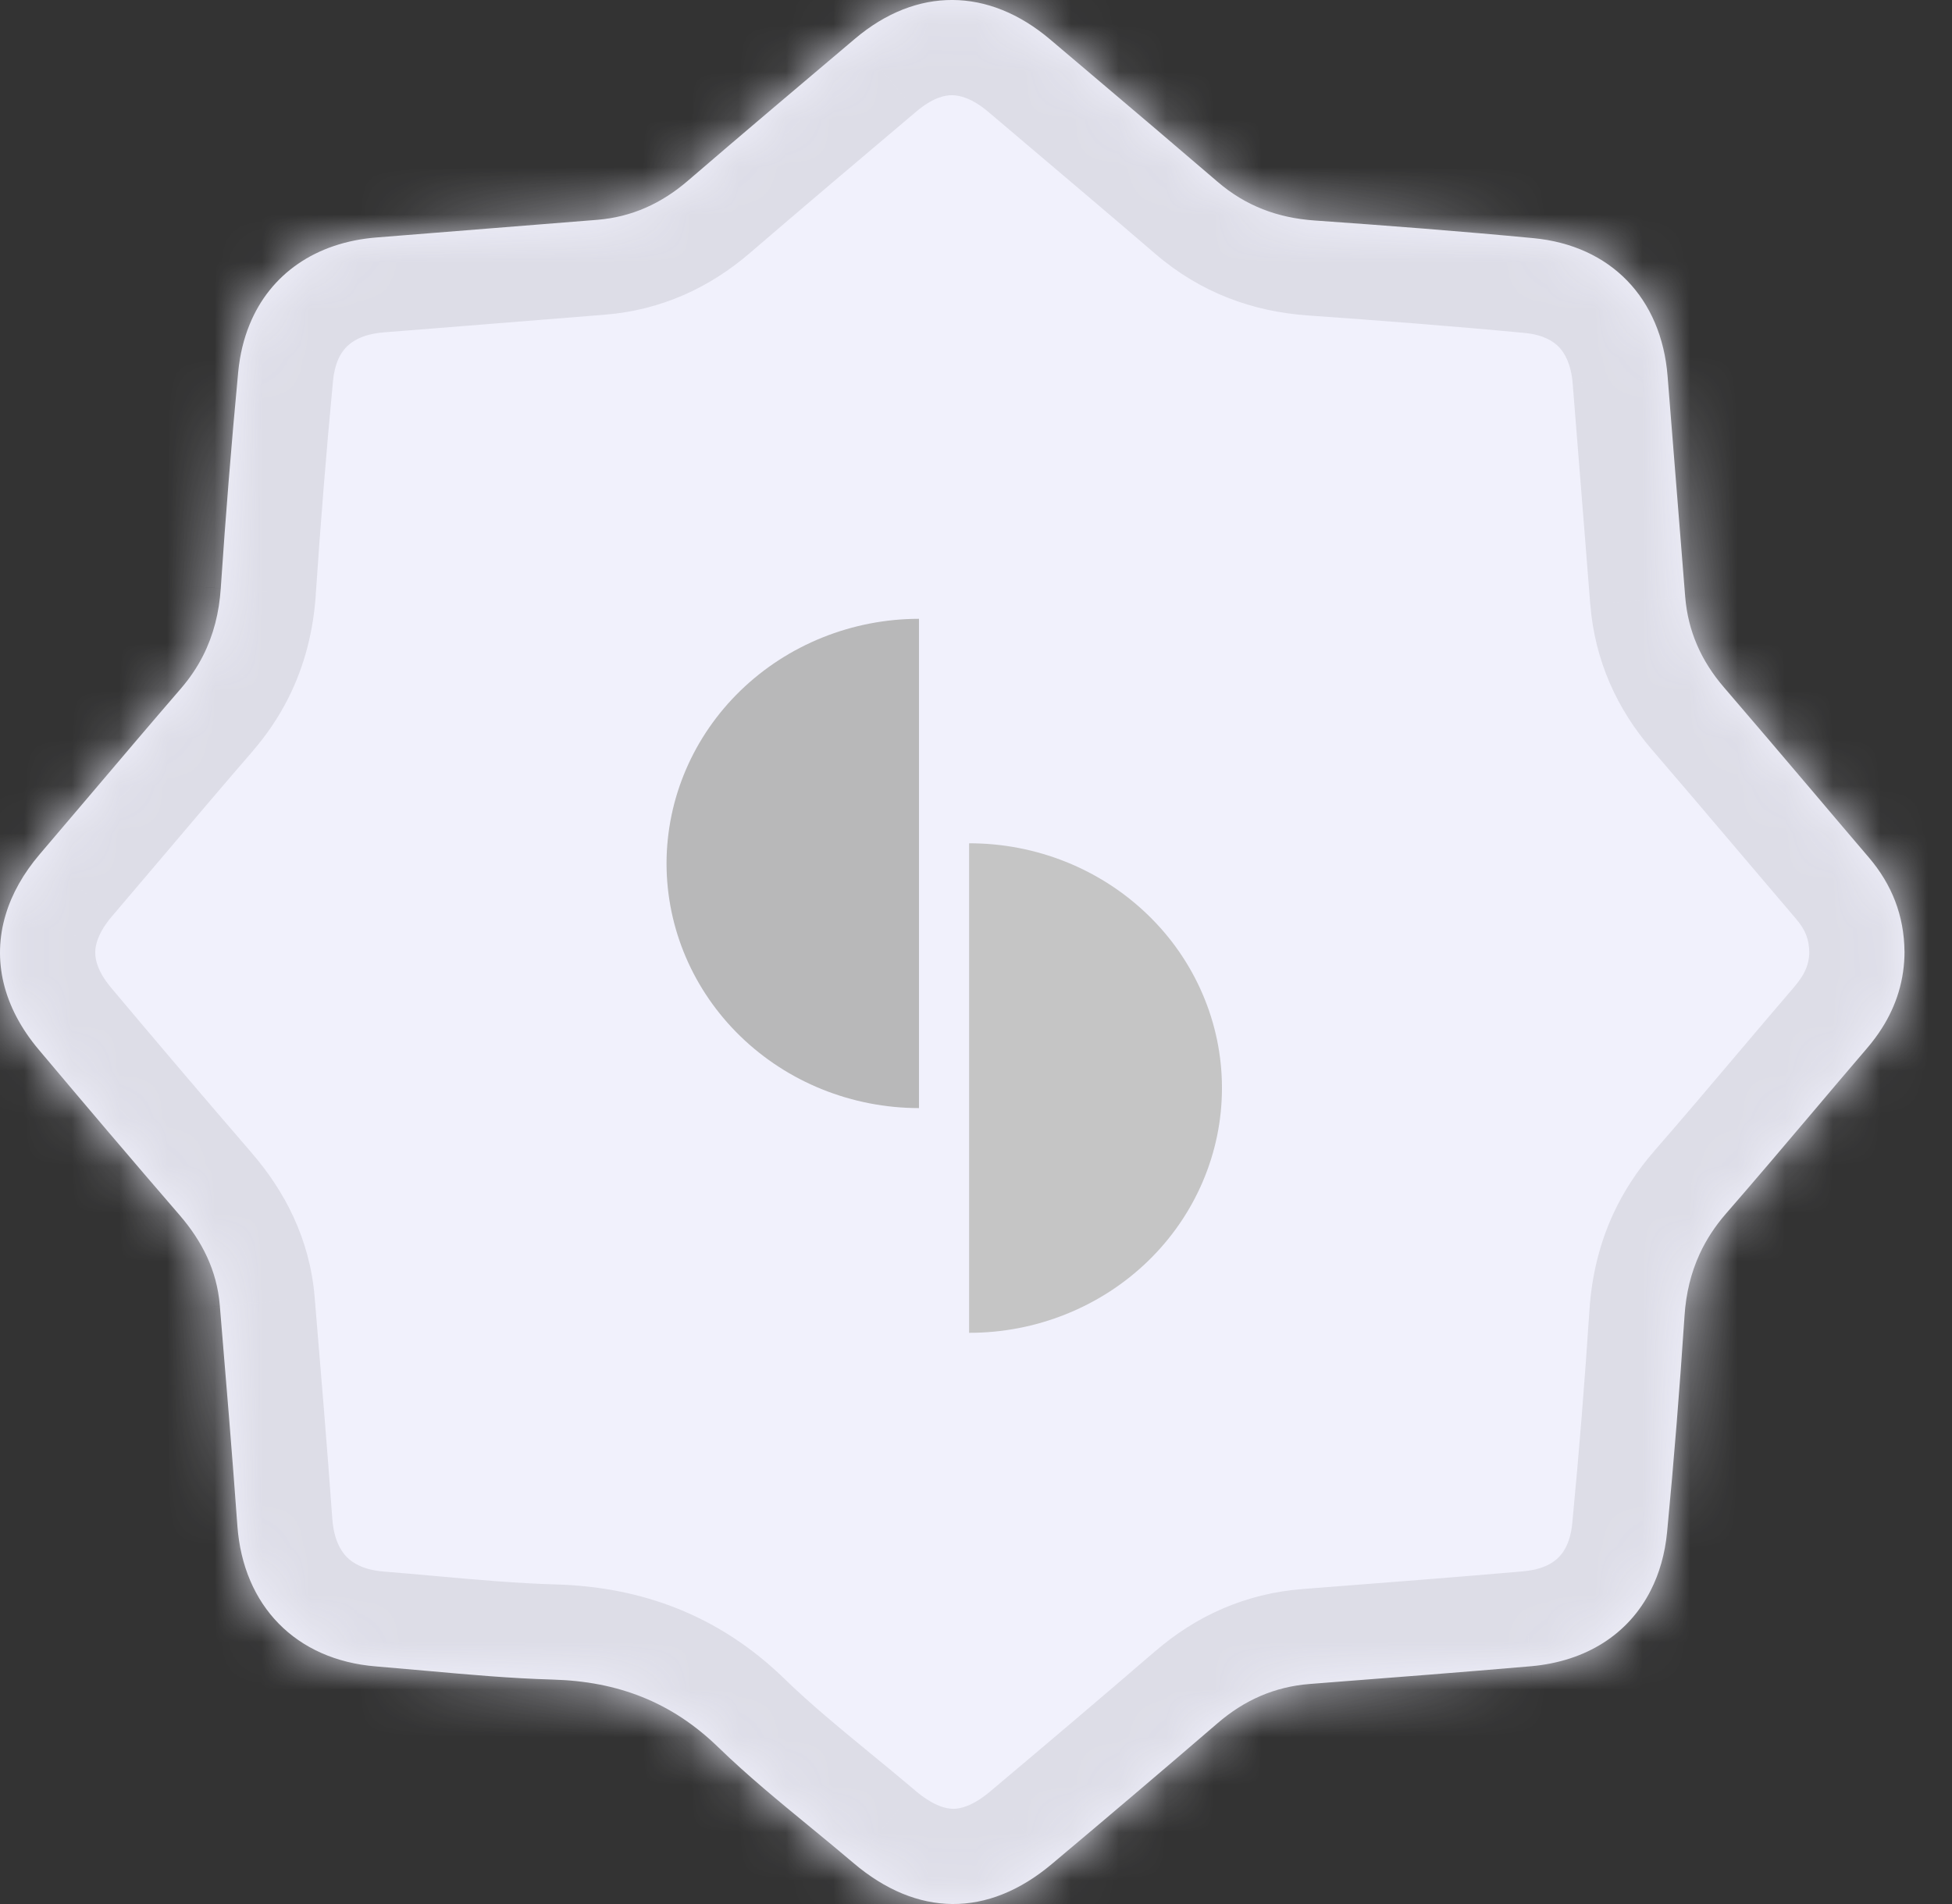
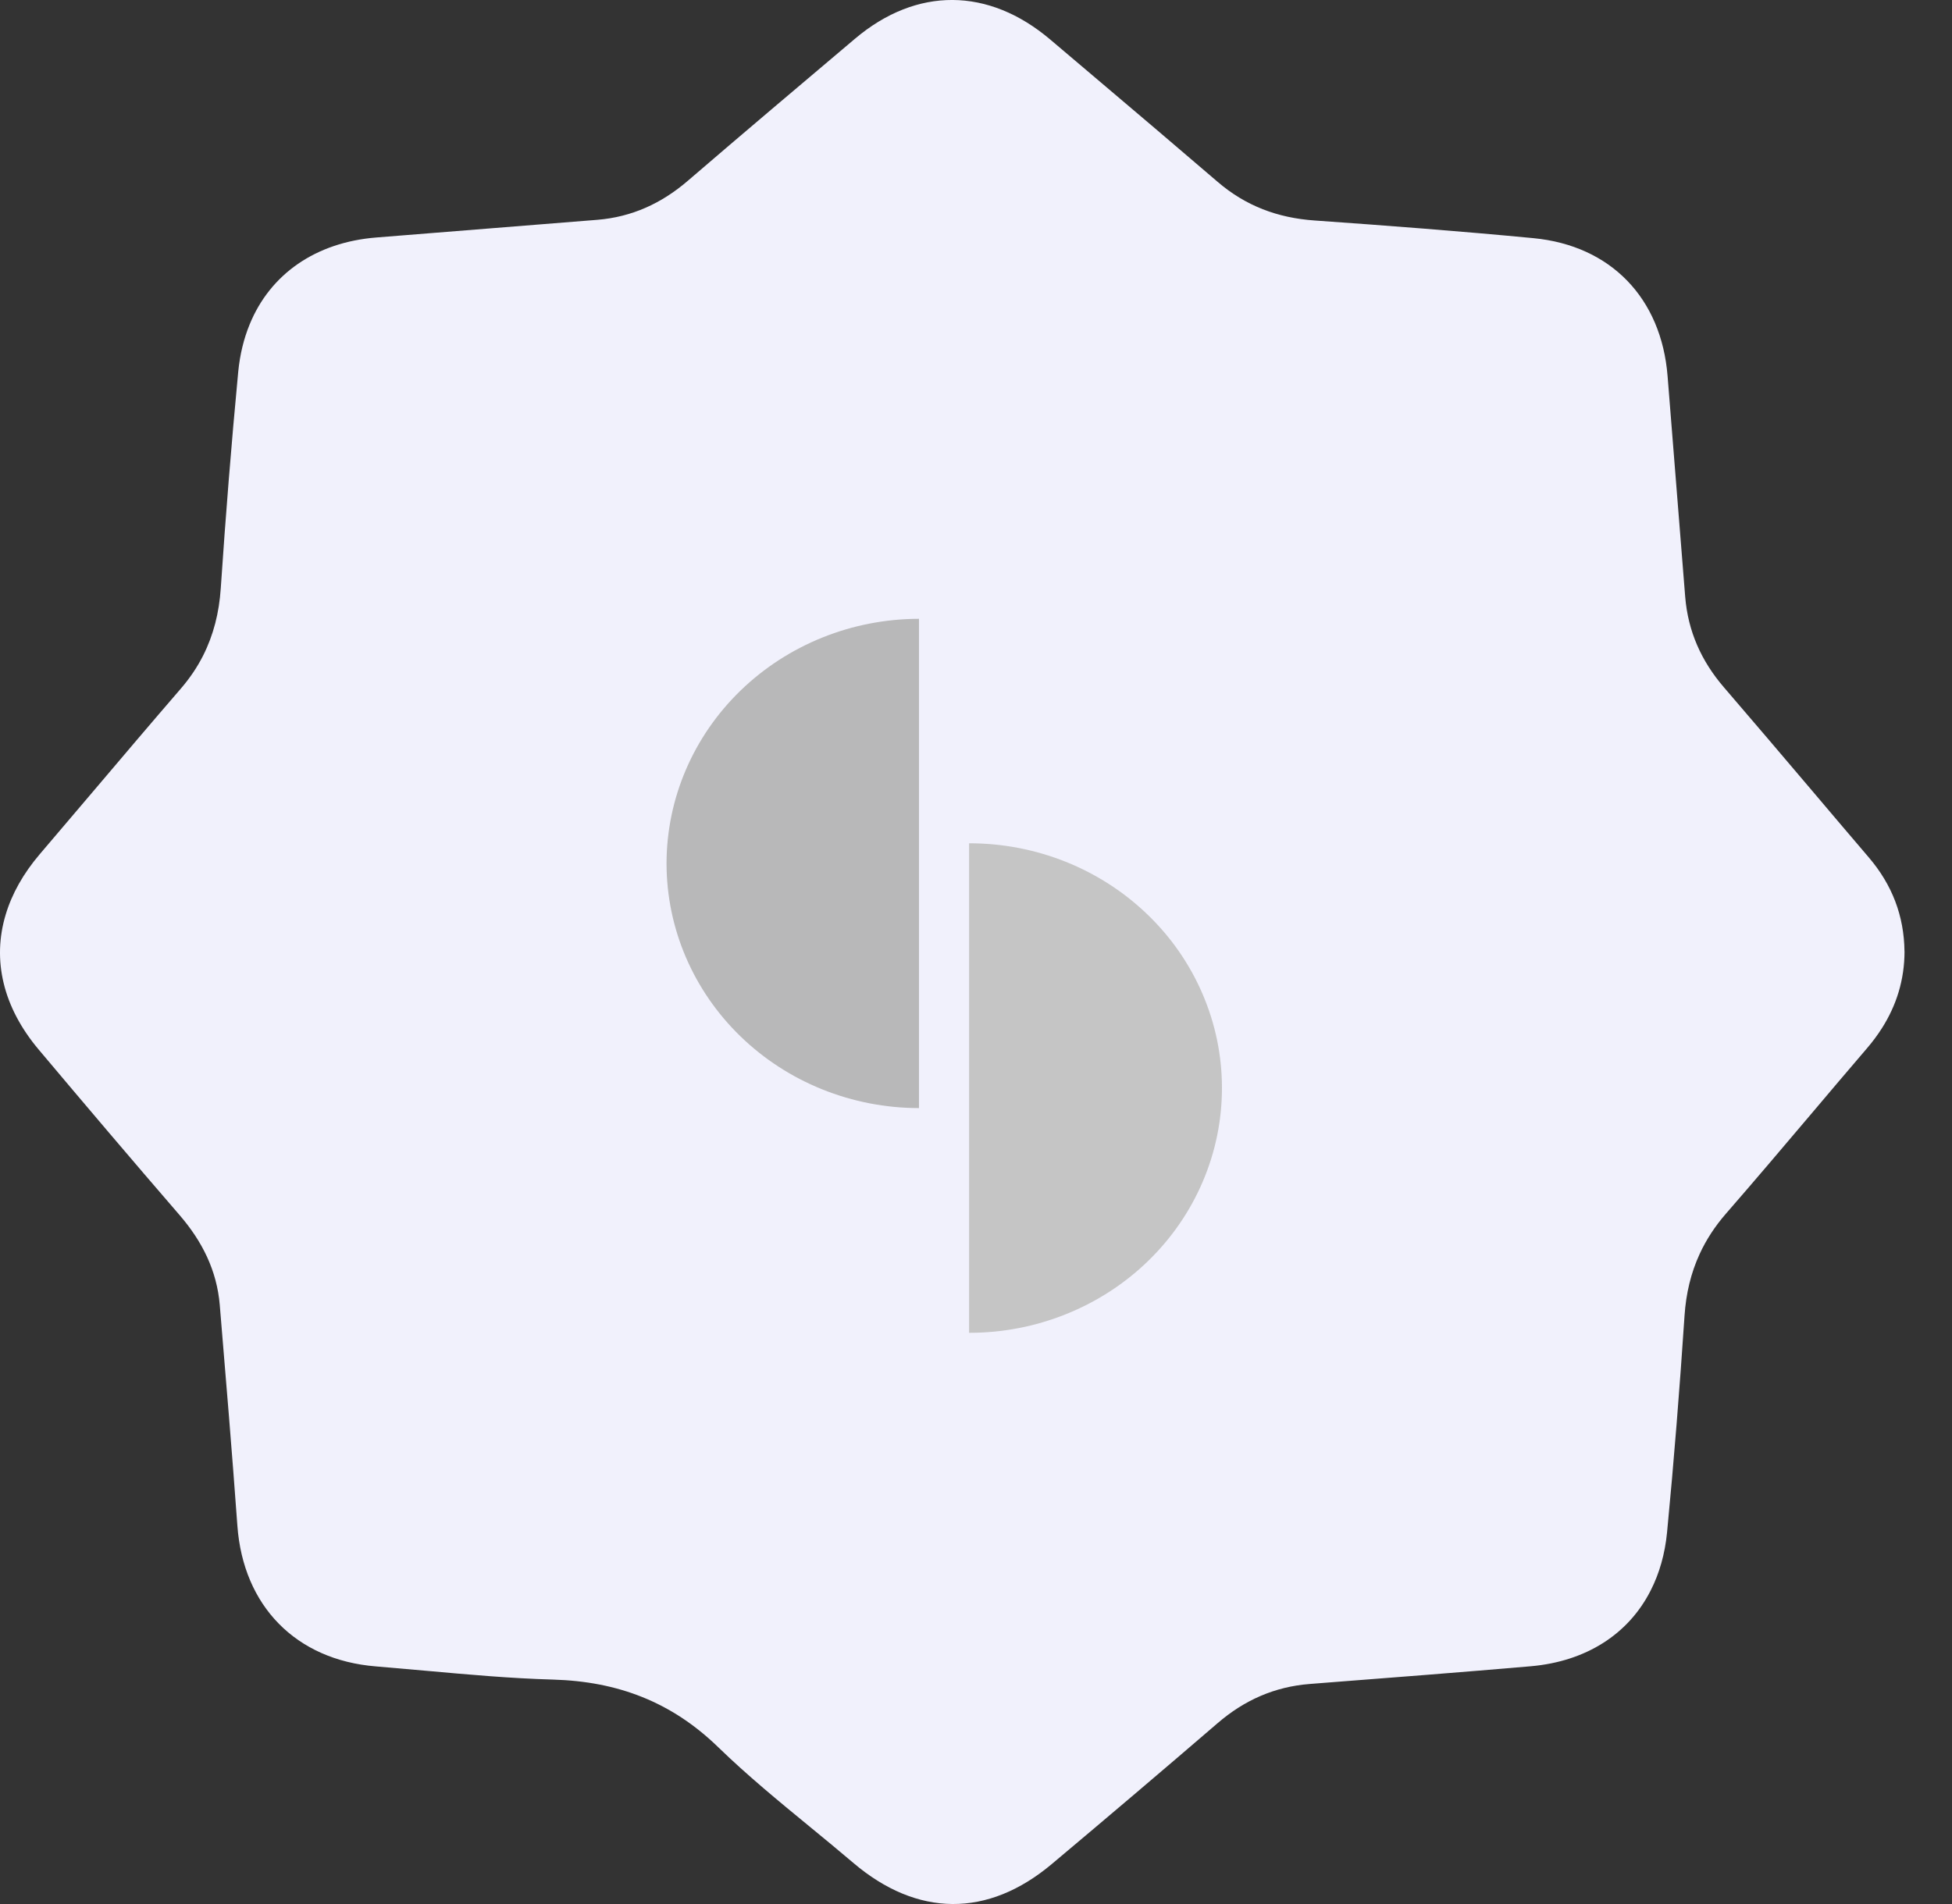
<svg xmlns="http://www.w3.org/2000/svg" width="41" height="40" viewBox="0 0 41 40" fill="none">
  <rect x="0" y="0" width="41" height="40" fill="#333333" stroke="none" />
  <mask id="path-1-inside-1_3742_188296" fill="white">
-     <path fill-rule="evenodd" clip-rule="evenodd" d="M39.255 18.016C39.739 18.584 39.994 19.236 40.002 19.988L40.003 19.984C40.002 20.583 39.835 21.119 39.526 21.604C39.434 21.748 39.33 21.888 39.214 22.023C38.818 22.485 38.425 22.949 38.033 23.413C37.442 24.111 36.851 24.809 36.251 25.498C36.02 25.764 35.837 26.045 35.7 26.343C35.516 26.742 35.413 27.173 35.382 27.643C35.281 29.161 35.161 30.678 35.015 32.193C34.971 32.645 34.854 33.054 34.672 33.411C34.208 34.328 33.318 34.903 32.153 35.005C30.717 35.129 29.281 35.24 27.844 35.351C27.734 35.36 27.624 35.368 27.514 35.377C26.772 35.434 26.135 35.717 25.572 36.203C24.418 37.196 23.258 38.181 22.092 39.16C20.747 40.291 19.263 40.277 17.921 39.134C17.623 38.88 17.319 38.631 17.015 38.381C16.356 37.84 15.697 37.299 15.087 36.707C14.102 35.75 12.97 35.324 11.616 35.285C10.726 35.26 9.838 35.18 8.95 35.1C8.598 35.068 8.246 35.037 7.895 35.008C6.213 34.872 5.108 33.735 4.986 32.053C4.875 30.515 4.746 28.979 4.618 27.441L4.616 27.416C4.555 26.69 4.246 26.076 3.772 25.527C2.777 24.375 1.792 23.214 0.812 22.049C0.062 21.158 -0.167 20.167 0.119 19.216C0.249 18.78 0.488 18.352 0.835 17.945C1.203 17.514 1.57 17.082 1.936 16.65C2.554 15.921 3.172 15.192 3.796 14.469C3.986 14.249 4.142 14.018 4.265 13.775C4.484 13.342 4.603 12.872 4.637 12.358C4.739 10.839 4.86 9.323 5.004 7.808C5.039 7.449 5.12 7.117 5.243 6.817C5.675 5.757 6.633 5.09 7.907 4.989C8.278 4.959 8.648 4.93 9.019 4.9C10.194 4.807 11.37 4.713 12.546 4.618C13.271 4.559 13.895 4.273 14.446 3.799C15.611 2.797 16.785 1.805 17.959 0.813C19.251 -0.279 20.762 -0.27 22.061 0.832C22.358 1.084 22.655 1.336 22.953 1.588C23.828 2.329 24.703 3.071 25.574 3.819C26.163 4.326 26.837 4.578 27.611 4.632C29.145 4.74 30.677 4.857 32.206 5.003C33.835 5.158 34.896 6.266 35.026 7.901C35.11 8.945 35.193 9.989 35.276 11.034C35.316 11.535 35.356 12.037 35.396 12.538C35.455 13.262 35.734 13.887 36.209 14.439C36.823 15.152 37.432 15.87 38.041 16.587C38.445 17.064 38.849 17.541 39.255 18.016Z" />
-   </mask>
+     </mask>
  <path fill-rule="evenodd" clip-rule="evenodd" d="M39.255 18.016C39.739 18.584 39.994 19.236 40.002 19.988L40.003 19.984C40.002 20.583 39.835 21.119 39.526 21.604C39.434 21.748 39.33 21.888 39.214 22.023C38.818 22.485 38.425 22.949 38.033 23.413C37.442 24.111 36.851 24.809 36.251 25.498C36.02 25.764 35.837 26.045 35.7 26.343C35.516 26.742 35.413 27.173 35.382 27.643C35.281 29.161 35.161 30.678 35.015 32.193C34.971 32.645 34.854 33.054 34.672 33.411C34.208 34.328 33.318 34.903 32.153 35.005C30.717 35.129 29.281 35.24 27.844 35.351C27.734 35.36 27.624 35.368 27.514 35.377C26.772 35.434 26.135 35.717 25.572 36.203C24.418 37.196 23.258 38.181 22.092 39.16C20.747 40.291 19.263 40.277 17.921 39.134C17.623 38.88 17.319 38.631 17.015 38.381C16.356 37.84 15.697 37.299 15.087 36.707C14.102 35.75 12.97 35.324 11.616 35.285C10.726 35.26 9.838 35.18 8.95 35.1C8.598 35.068 8.246 35.037 7.895 35.008C6.213 34.872 5.108 33.735 4.986 32.053C4.875 30.515 4.746 28.979 4.618 27.441L4.616 27.416C4.555 26.69 4.246 26.076 3.772 25.527C2.777 24.375 1.792 23.214 0.812 22.049C0.062 21.158 -0.167 20.167 0.119 19.216C0.249 18.78 0.488 18.352 0.835 17.945C1.203 17.514 1.57 17.082 1.936 16.65C2.554 15.921 3.172 15.192 3.796 14.469C3.986 14.249 4.142 14.018 4.265 13.775C4.484 13.342 4.603 12.872 4.637 12.358C4.739 10.839 4.86 9.323 5.004 7.808C5.039 7.449 5.12 7.117 5.243 6.817C5.675 5.757 6.633 5.09 7.907 4.989C8.278 4.959 8.648 4.93 9.019 4.9C10.194 4.807 11.37 4.713 12.546 4.618C13.271 4.559 13.895 4.273 14.446 3.799C15.611 2.797 16.785 1.805 17.959 0.813C19.251 -0.279 20.762 -0.27 22.061 0.832C22.358 1.084 22.655 1.336 22.953 1.588C23.828 2.329 24.703 3.071 25.574 3.819C26.163 4.326 26.837 4.578 27.611 4.632C29.145 4.74 30.677 4.857 32.206 5.003C33.835 5.158 34.896 6.266 35.026 7.901C35.11 8.945 35.193 9.989 35.276 11.034C35.316 11.535 35.356 12.037 35.396 12.538C35.455 13.262 35.734 13.887 36.209 14.439C36.823 15.152 37.432 15.87 38.041 16.587C38.445 17.064 38.849 17.541 39.255 18.016Z" fill="#F1F1FC" />
  <path d="M40.002 19.988L38.002 20.01L41.9 20.619L40.002 19.988ZM39.255 18.016L37.733 19.314L37.733 19.314L39.255 18.016ZM40.003 19.984L42.003 19.987L38.106 19.353L40.003 19.984ZM39.526 21.604L37.84 20.529L37.838 20.531L39.526 21.604ZM39.214 22.023L40.733 23.325L40.734 23.323L39.214 22.023ZM38.033 23.413L39.559 24.706H39.559L38.033 23.413ZM36.251 25.498L34.742 24.185L34.742 24.186L36.251 25.498ZM35.7 26.343L33.883 25.506L33.882 25.508L35.7 26.343ZM35.382 27.643L33.386 27.509L33.386 27.51L35.382 27.643ZM35.015 32.193L33.024 32L33.024 32L35.015 32.193ZM34.672 33.411L32.889 32.505L32.888 32.507L34.672 33.411ZM32.153 35.005L32.325 36.997L32.326 36.997L32.153 35.005ZM27.844 35.351L27.69 33.357H27.69L27.844 35.351ZM27.514 35.377L27.36 33.383L27.359 33.383L27.514 35.377ZM25.572 36.203L26.877 37.718L26.878 37.717L25.572 36.203ZM22.092 39.16L20.805 37.629L20.805 37.63L22.092 39.16ZM17.921 39.134L19.218 37.612L19.218 37.611L17.921 39.134ZM17.015 38.381L15.746 39.927L15.746 39.927L17.015 38.381ZM15.087 36.707L13.694 38.142L13.694 38.142L15.087 36.707ZM11.616 35.285L11.673 33.286L11.673 33.286L11.616 35.285ZM8.95 35.1L8.77 37.092H8.77L8.95 35.1ZM7.895 35.008L7.733 37.002L7.734 37.002L7.895 35.008ZM4.986 32.053L2.991 32.197L2.991 32.198L4.986 32.053ZM4.618 27.441L2.625 27.607L2.625 27.608L4.618 27.441ZM4.616 27.416L6.609 27.249L6.609 27.248L4.616 27.416ZM3.772 25.527L5.286 24.22L5.286 24.219L3.772 25.527ZM0.812 22.049L2.343 20.762L2.343 20.762L0.812 22.049ZM0.119 19.216L2.034 19.792L2.035 19.79L0.119 19.216ZM0.835 17.945L2.356 19.244L2.357 19.244L0.835 17.945ZM1.936 16.65L0.411 15.356L0.411 15.356L1.936 16.65ZM3.796 14.469L2.283 13.162L2.283 13.162L3.796 14.469ZM4.265 13.775L6.048 14.681L6.05 14.678L4.265 13.775ZM4.637 12.358L2.642 12.223L2.641 12.224L4.637 12.358ZM5.004 7.808L6.995 7.998L6.995 7.998L5.004 7.808ZM5.243 6.817L7.093 7.575L7.094 7.573L5.243 6.817ZM7.907 4.989L7.748 2.995L7.748 2.995L7.907 4.989ZM9.019 4.9L8.86 2.907V2.907L9.019 4.9ZM12.546 4.618L12.385 2.624L12.384 2.625L12.546 4.618ZM14.446 3.799L15.75 5.316L15.75 5.316L14.446 3.799ZM17.959 0.813L19.249 2.341L19.25 2.341L17.959 0.813ZM22.061 0.832L23.355 -0.693L23.355 -0.693L22.061 0.832ZM22.953 1.588L21.66 3.114L21.66 3.114L22.953 1.588ZM25.574 3.819L26.878 2.303L26.877 2.303L25.574 3.819ZM27.611 4.632L27.751 2.637L27.75 2.637L27.611 4.632ZM32.206 5.003L32.017 6.994L32.017 6.994L32.206 5.003ZM35.026 7.901L33.033 8.059L33.033 8.061L35.026 7.901ZM35.276 11.034L33.283 11.192L35.276 11.034ZM35.396 12.538L33.402 12.697L33.403 12.7L35.396 12.538ZM36.209 14.439L37.726 13.135L37.724 13.133L36.209 14.439ZM38.041 16.587L39.566 15.294V15.294L38.041 16.587ZM42.002 19.966C41.989 18.729 41.553 17.628 40.776 16.717L37.733 19.314C37.925 19.539 37.999 19.743 38.002 20.01L42.002 19.966ZM38.106 19.353L38.105 19.356L41.9 20.619L41.901 20.616L38.106 19.353ZM41.212 22.679C41.716 21.889 42.002 20.983 42.003 19.987L38.003 19.981C38.003 20.183 37.954 20.349 37.84 20.529L41.212 22.679ZM37.838 20.531C37.8 20.59 37.753 20.654 37.694 20.724L40.734 23.323C40.907 23.122 41.068 22.906 41.214 22.677L37.838 20.531ZM37.696 20.722C37.295 21.189 36.898 21.658 36.506 22.121L39.559 24.706C39.953 24.241 40.342 23.781 40.733 23.325L37.696 20.722ZM36.506 22.121C35.914 22.821 35.332 23.508 34.742 24.185L37.759 26.812C38.37 26.11 38.97 25.401 39.559 24.706L36.506 22.121ZM34.742 24.186C34.393 24.587 34.104 25.026 33.883 25.506L37.516 27.18C37.57 27.064 37.646 26.942 37.76 26.811L34.742 24.186ZM37.377 27.777C37.395 27.52 37.447 27.331 37.517 27.178L33.882 25.508C33.586 26.153 33.432 26.826 33.386 27.509L37.377 27.777ZM37.005 32.385C37.154 30.847 37.276 29.31 37.378 27.776L33.386 27.51C33.287 29.012 33.168 30.509 33.024 32L37.005 32.385ZM36.455 34.318C36.76 33.718 36.94 33.064 37.005 32.385L33.024 32C33.002 32.227 32.948 32.39 32.889 32.505L36.455 34.318ZM32.888 32.507C32.773 32.734 32.542 32.963 31.98 33.012L32.326 36.997C34.095 36.843 35.642 35.922 36.456 34.316L32.888 32.507ZM31.98 33.012C30.555 33.136 29.128 33.246 27.69 33.357L27.998 37.345C29.433 37.234 30.879 37.123 32.325 36.997L31.98 33.012ZM27.69 33.357C27.58 33.366 27.47 33.374 27.36 33.383L27.668 37.371C27.778 37.362 27.888 37.354 27.998 37.345L27.69 33.357ZM27.359 33.383C26.161 33.476 25.127 33.945 24.266 34.688L26.878 37.717C27.143 37.489 27.384 37.393 27.669 37.371L27.359 33.383ZM24.266 34.687C23.12 35.674 21.966 36.653 20.805 37.629L23.379 40.691C24.549 39.708 25.716 38.718 26.877 37.718L24.266 34.687ZM20.805 37.63C20.417 37.956 20.156 38.001 20.02 38C19.88 37.999 19.613 37.948 19.218 37.612L16.625 40.657C17.572 41.464 18.717 41.991 19.991 42C21.268 42.009 22.422 41.496 23.379 40.691L20.805 37.63ZM19.218 37.611C18.903 37.344 18.586 37.083 18.284 36.836L15.746 39.927C16.052 40.178 16.342 40.416 16.625 40.657L19.218 37.611ZM18.284 36.836C17.614 36.285 17.02 35.796 16.48 35.272L13.694 38.142C14.373 38.801 15.098 39.395 15.746 39.927L18.284 36.836ZM16.481 35.272C15.1 33.931 13.475 33.337 11.673 33.286L11.559 37.284C12.465 37.31 13.103 37.568 13.694 38.142L16.481 35.272ZM11.673 33.286C10.855 33.263 10.028 33.189 9.129 33.108L8.77 37.092C9.648 37.171 10.598 37.257 11.559 37.284L11.673 33.286ZM9.129 33.108C8.779 33.077 8.418 33.044 8.055 33.015L7.734 37.002C8.075 37.029 8.417 37.06 8.77 37.092L9.129 33.108ZM8.056 33.015C7.638 32.981 7.41 32.839 7.283 32.71C7.154 32.579 7.012 32.34 6.98 31.908L2.991 32.198C3.082 33.449 3.553 34.619 4.428 35.511C5.305 36.405 6.47 36.9 7.733 37.002L8.056 33.015ZM6.98 31.909C6.869 30.358 6.739 28.811 6.611 27.275L2.625 27.608C2.753 29.147 2.881 30.672 2.991 32.197L6.98 31.909ZM6.611 27.275L6.609 27.249L2.623 27.582L2.625 27.607L6.611 27.275ZM6.609 27.248C6.505 26.014 5.972 25.014 5.286 24.22L2.258 26.834C2.52 27.137 2.605 27.367 2.623 27.583L6.609 27.248ZM5.286 24.219C4.298 23.076 3.319 21.923 2.343 20.762L-0.718 23.337C0.265 24.506 1.256 25.673 2.259 26.834L5.286 24.219ZM2.343 20.762C1.961 20.308 1.971 20.003 2.034 19.792L-1.797 18.641C-2.304 20.331 -1.836 22.008 -0.718 23.337L2.343 20.762ZM-0.686 16.647C-1.188 17.235 -1.577 17.905 -1.797 18.643L2.035 19.79C2.075 19.654 2.165 19.468 2.356 19.244L-0.686 16.647ZM0.411 15.356C0.044 15.789 -0.32 16.219 -0.686 16.647L2.357 19.244C2.727 18.81 3.096 18.375 3.462 17.943L0.411 15.356ZM2.283 13.162C1.651 13.893 1.027 14.629 0.411 15.356L3.462 17.943C4.081 17.213 4.692 16.491 5.31 15.777L2.283 13.162ZM2.482 12.869C2.435 12.963 2.371 13.059 2.283 13.162L5.309 15.777C5.602 15.439 5.849 15.073 6.048 14.681L2.482 12.869ZM6.05 14.678C6.406 13.974 6.583 13.235 6.633 12.492L2.641 12.224C2.622 12.509 2.562 12.711 2.481 12.872L6.05 14.678ZM6.632 12.492C6.733 10.99 6.853 9.492 6.995 7.998L3.013 7.618C2.867 9.153 2.745 10.689 2.642 12.223L6.632 12.492ZM6.995 7.998C7.012 7.82 7.05 7.681 7.093 7.575L3.392 6.058C3.189 6.553 3.065 7.078 3.013 7.618L6.995 7.998ZM7.748 2.995C5.811 3.149 4.142 4.223 3.391 6.06L7.094 7.573C7.209 7.292 7.455 7.031 8.066 6.982L7.748 2.995ZM8.86 2.907C8.49 2.936 8.119 2.966 7.748 2.995L8.066 6.982C8.436 6.953 8.807 6.923 9.177 6.894L8.86 2.907ZM12.384 2.625C11.21 2.72 10.036 2.813 8.86 2.907L9.177 6.894C10.353 6.801 11.53 6.707 12.708 6.611L12.384 2.625ZM13.143 2.282C12.873 2.513 12.641 2.604 12.385 2.624L12.707 6.611C13.902 6.515 14.916 6.033 15.75 5.316L13.143 2.282ZM16.668 -0.714C15.495 0.277 14.315 1.274 13.142 2.283L15.75 5.316C16.908 4.32 18.075 3.333 19.249 2.341L16.668 -0.714ZM23.355 -0.693C22.411 -1.494 21.267 -1.994 20.017 -2C18.765 -2.006 17.616 -1.516 16.667 -0.714L19.25 2.341C19.593 2.05 19.846 1.999 19.997 2C20.151 2.001 20.413 2.056 20.768 2.358L23.355 -0.693ZM24.245 0.062C23.948 -0.19 23.651 -0.441 23.355 -0.693L20.767 2.357C21.065 2.61 21.363 2.862 21.66 3.114L24.245 0.062ZM26.877 2.303C26.001 1.549 25.12 0.803 24.245 0.062L21.66 3.114C22.536 3.856 23.406 4.593 24.27 5.336L26.877 2.303ZM27.75 2.637C27.361 2.61 27.108 2.5 26.878 2.303L24.269 5.335C25.218 6.151 26.314 6.546 27.472 6.627L27.75 2.637ZM32.396 3.012C30.843 2.864 29.292 2.745 27.751 2.637L27.47 6.627C28.997 6.735 30.511 6.851 32.017 6.994L32.396 3.012ZM37.02 7.742C36.923 6.525 36.465 5.383 35.615 4.505C34.762 3.625 33.629 3.129 32.396 3.012L32.017 6.994C32.413 7.031 32.624 7.167 32.742 7.288C32.862 7.413 32.999 7.642 33.033 8.059L37.02 7.742ZM37.27 10.875C37.187 9.831 37.104 8.786 37.02 7.74L33.033 8.061C33.117 9.104 33.2 10.148 33.283 11.192L37.27 10.875ZM37.39 12.379C37.35 11.878 37.31 11.377 37.27 10.875L33.283 11.192C33.322 11.694 33.362 12.195 33.402 12.697L37.39 12.379ZM37.724 13.133C37.503 12.876 37.411 12.645 37.389 12.377L33.403 12.7C33.498 13.879 33.965 14.898 34.694 15.745L37.724 13.133ZM39.566 15.294C38.958 14.577 38.344 13.854 37.726 13.135L34.693 15.743C35.301 16.45 35.906 17.163 36.515 17.881L39.566 15.294ZM40.776 16.717C40.373 16.245 39.97 15.771 39.566 15.294L36.515 17.881C36.919 18.358 37.326 18.836 37.733 19.314L40.776 16.717Z" fill="#DDDDE7" mask="url(#path-1-inside-1_3742_188296)" />
  <path d="M25.666 22.852C25.666 22.177 25.528 21.509 25.26 20.885C24.993 20.261 24.602 19.695 24.108 19.218C23.615 18.741 23.03 18.363 22.386 18.105C21.741 17.847 21.051 17.715 20.355 17.716V28C21.052 28.001 21.743 27.868 22.388 27.609C23.033 27.351 23.619 26.972 24.112 26.494C24.605 26.016 24.997 25.448 25.263 24.823C25.53 24.198 25.667 23.529 25.666 22.852Z" fill="#C5C5C5" />
  <path d="M14 18.138C14 19.501 14.559 20.808 15.553 21.772C16.547 22.736 17.895 23.278 19.302 23.279V13C17.896 13.002 16.549 13.544 15.555 14.507C14.561 15.47 14.002 16.776 14 18.138Z" fill="#B8B8B9" />
</svg>